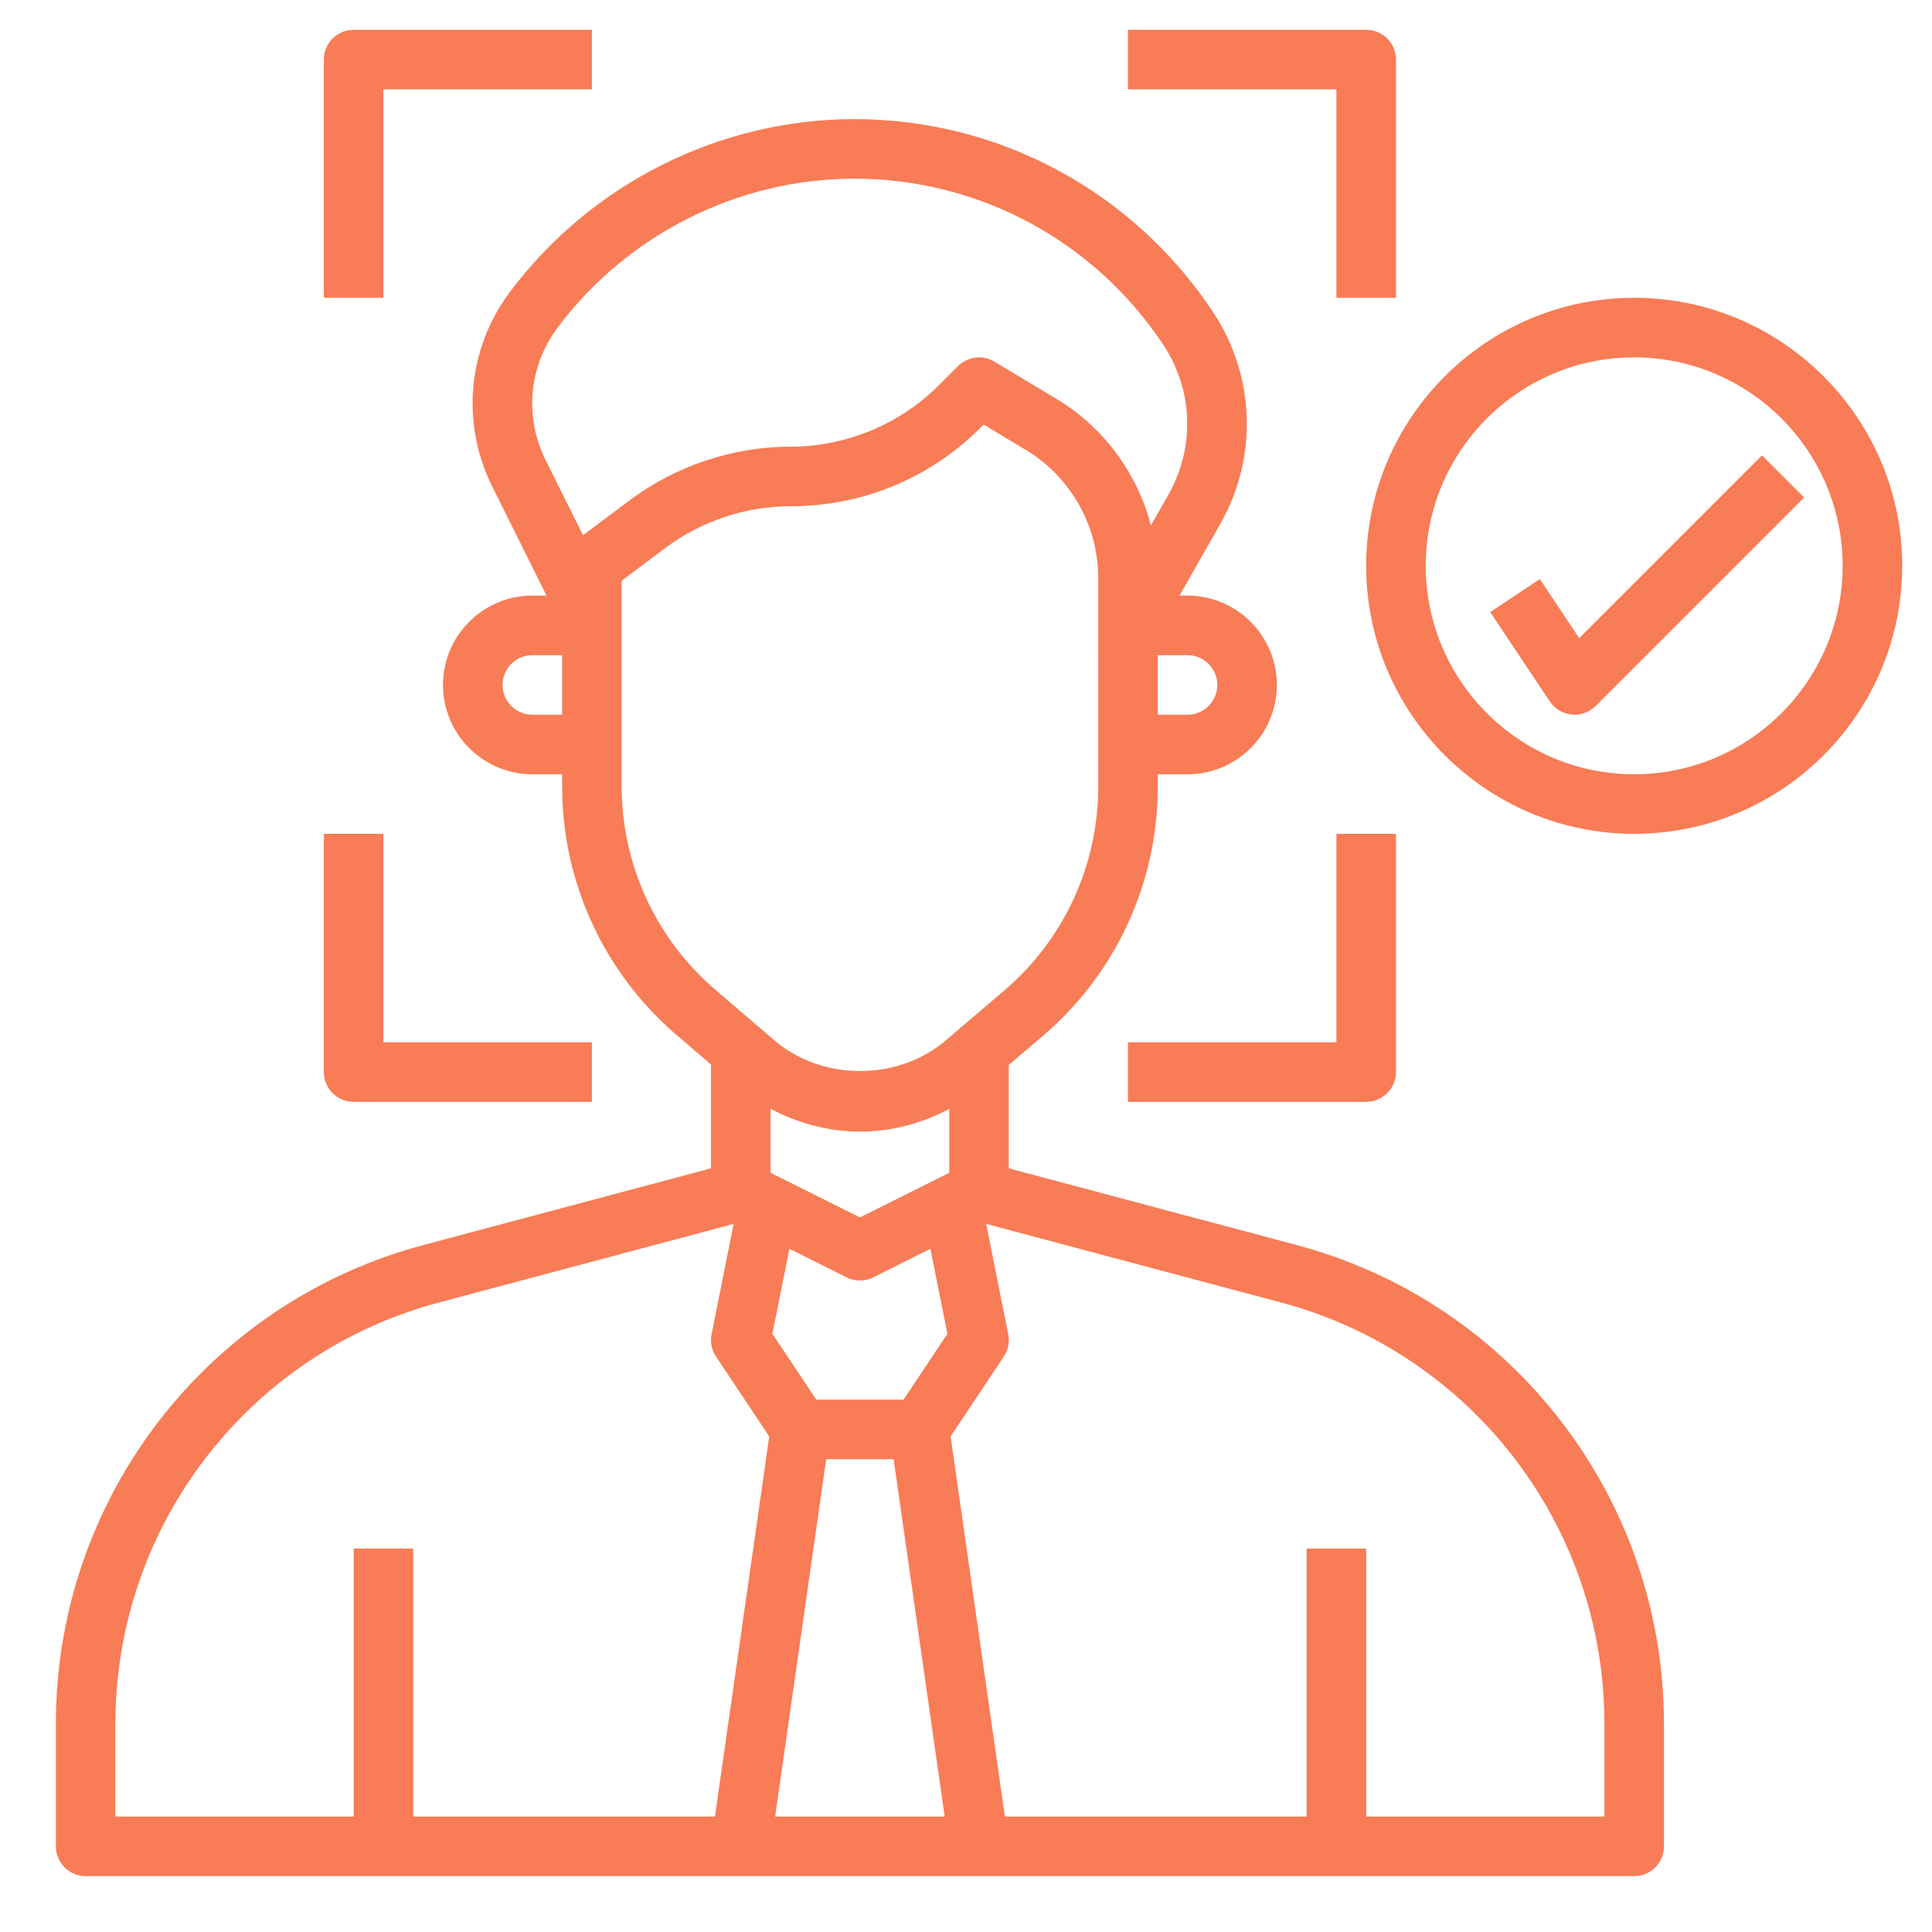
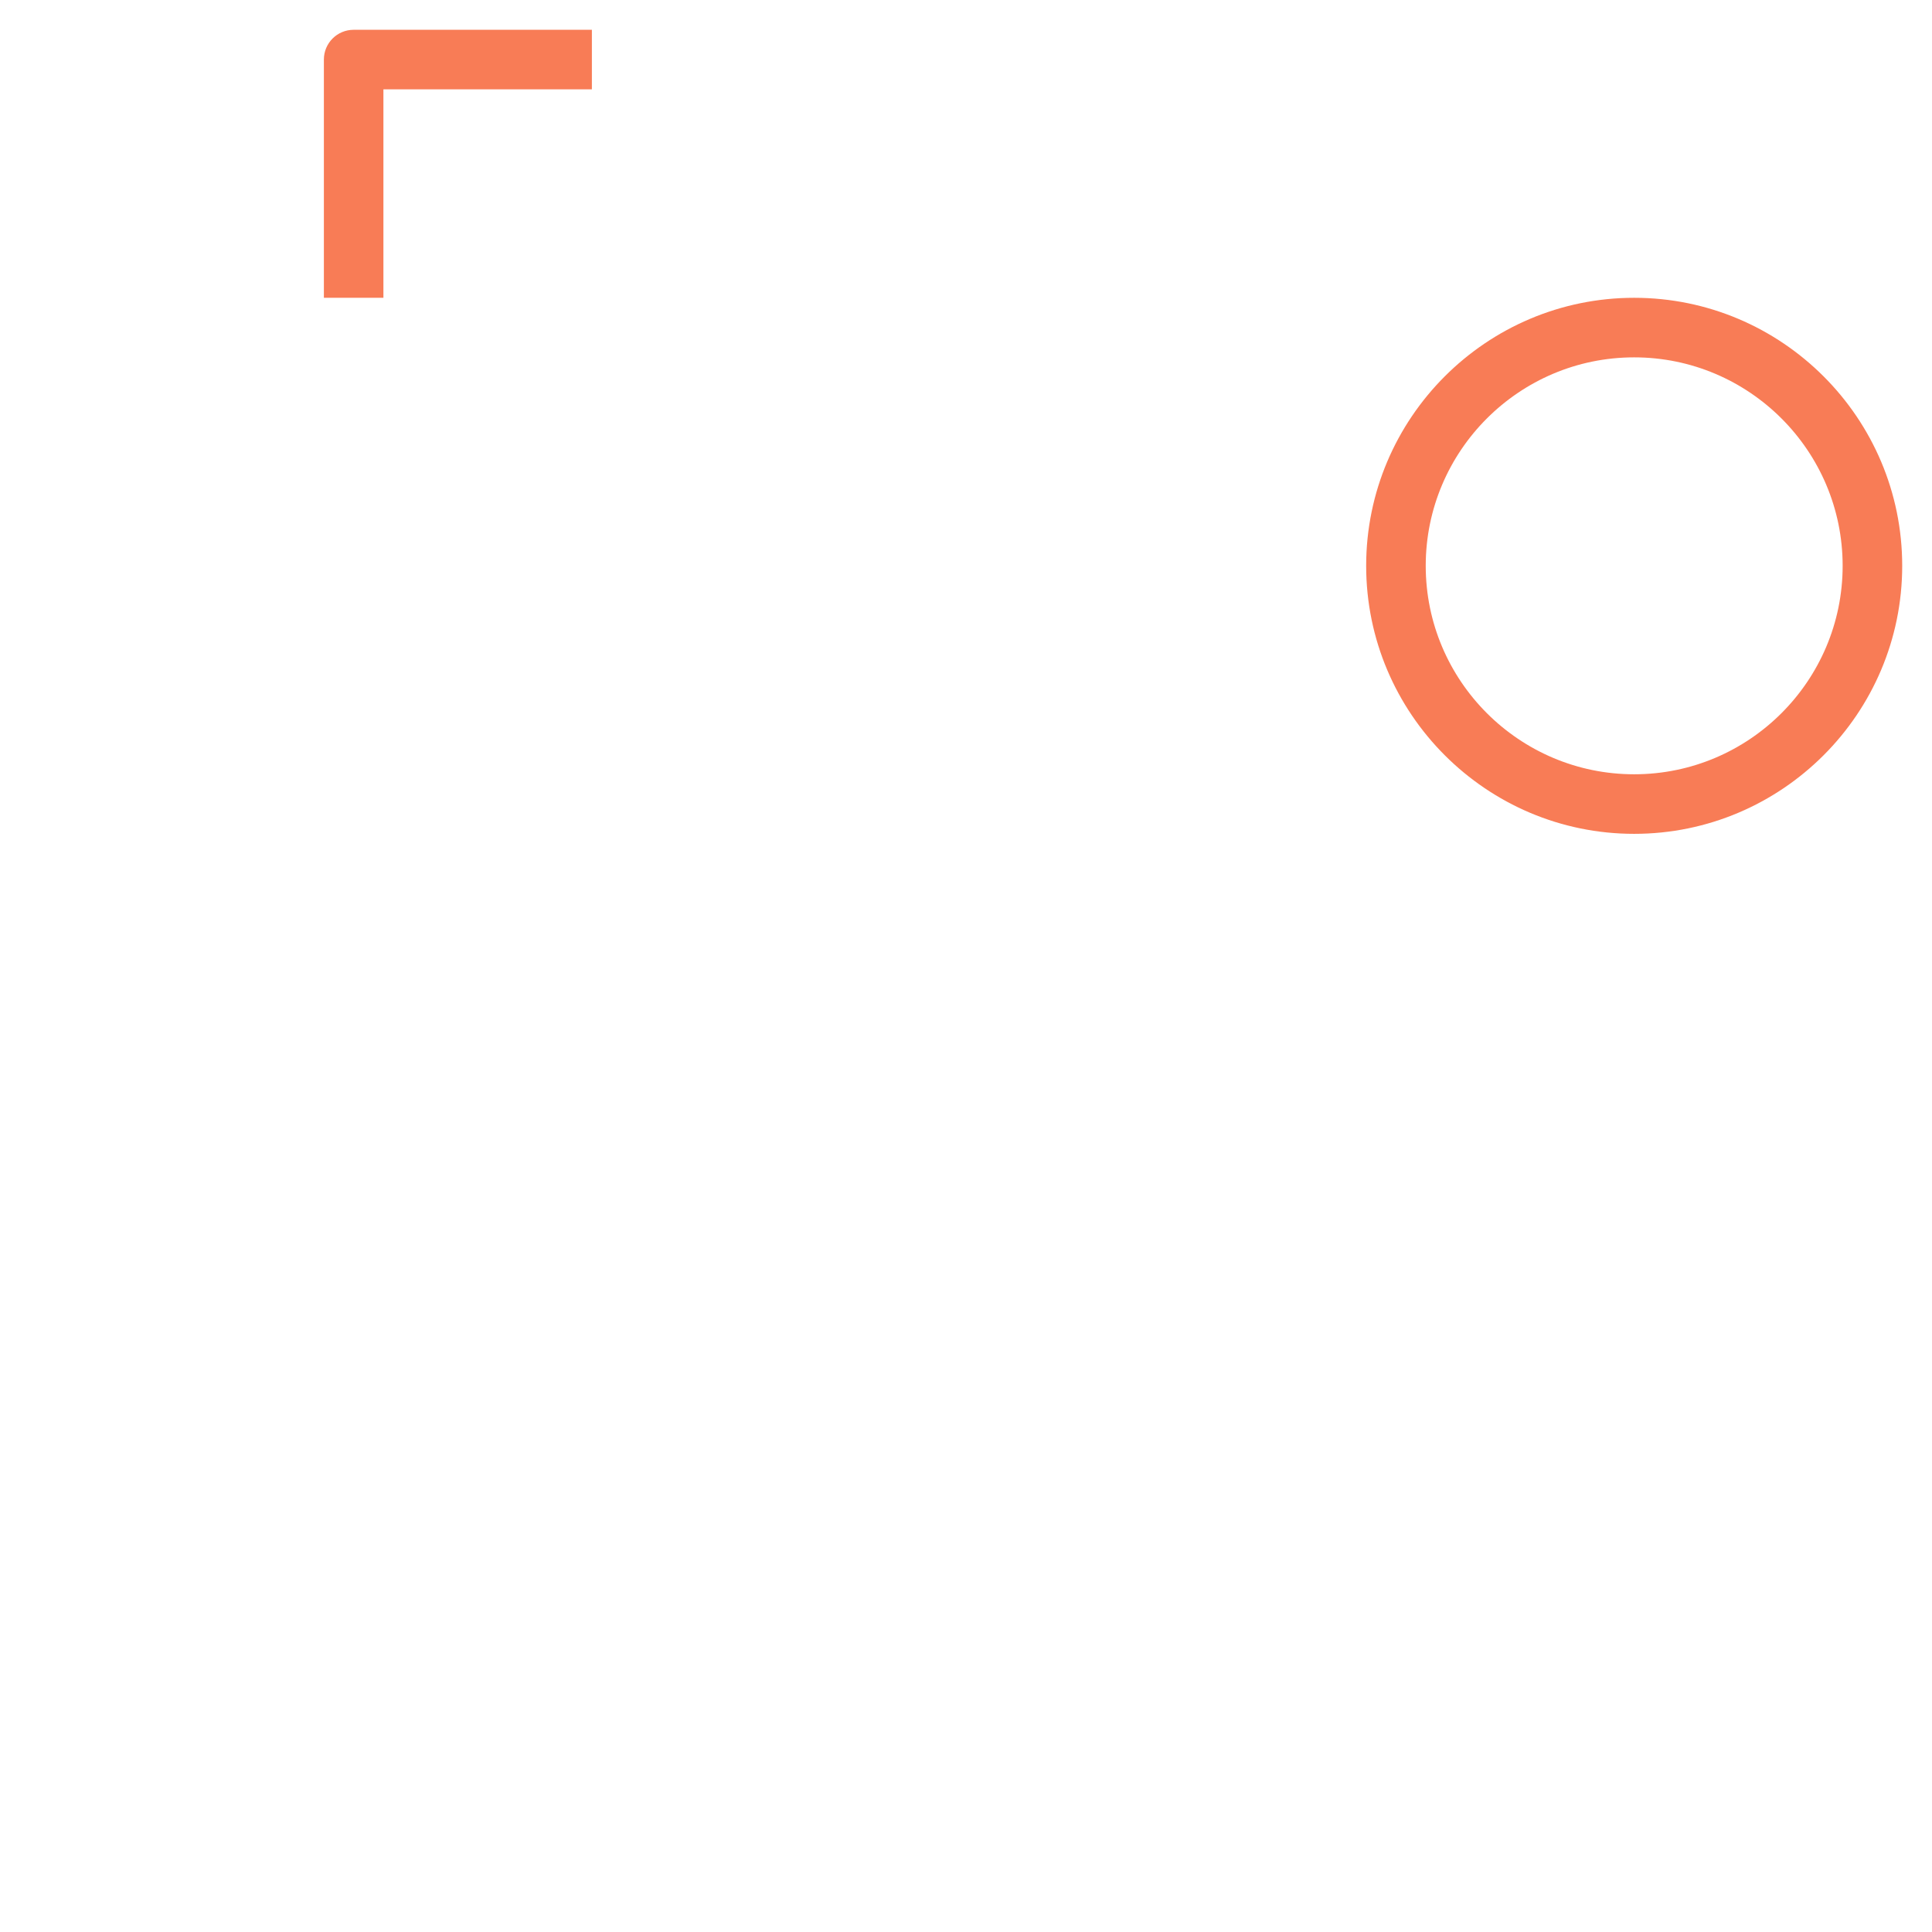
<svg xmlns="http://www.w3.org/2000/svg" width="64" height="64" viewBox="0 0 64 64" fill="none">
-   <path d="M42.947 41.242L33.418 38.702V35.275L34.538 34.322C36.964 32.256 38.353 29.244 38.353 26.059V25.65H39.337C40.969 25.65 42.297 24.322 42.297 22.69C42.297 21.058 40.969 19.731 39.337 19.731H39.073L40.418 17.365C41.679 15.149 41.588 12.453 40.178 10.329C37.525 6.331 33.086 3.946 28.303 3.946C23.835 3.946 19.567 6.089 16.887 9.679C15.485 11.555 15.263 14.024 16.308 16.121L18.105 19.73H17.634C16.003 19.73 14.675 21.058 14.675 22.689C14.675 24.321 16.003 25.649 17.634 25.649H18.621V26.044C18.621 29.216 20.002 32.219 22.41 34.283L23.553 35.263V38.702L14.025 41.243C10.867 42.086 8.061 43.831 5.908 46.29C3.292 49.28 1.851 53.115 1.851 57.089V61.162C1.851 61.707 2.292 62.149 2.837 62.149H54.134C54.68 62.149 55.121 61.707 55.121 61.162V57.089C55.121 53.115 53.68 49.28 51.063 46.29C48.911 43.83 46.104 42.084 42.947 41.242ZM25.526 36.729C26.436 37.212 27.448 37.486 28.491 37.486C29.529 37.486 30.539 37.214 31.445 36.735V38.85L28.486 40.33L25.526 38.85V36.729ZM27.369 48.338H29.603L31.294 60.176H25.678L27.369 48.338ZM31.384 44.185L29.931 46.365H27.041L25.586 44.185L26.15 41.368L28.044 42.315C28.183 42.384 28.335 42.419 28.486 42.419C28.637 42.419 28.789 42.384 28.927 42.315L30.821 41.368L31.384 44.185ZM40.324 22.689C40.324 23.233 39.882 23.676 39.337 23.676H38.353V21.703H39.337C39.882 21.703 40.324 22.146 40.324 22.689ZM18.467 10.859C20.777 7.766 24.454 5.919 28.303 5.919C32.423 5.919 36.247 7.975 38.534 11.419C39.529 12.919 39.594 14.823 38.704 16.389L38.126 17.405C37.673 15.676 36.56 14.152 34.999 13.215L32.94 11.98C32.551 11.747 32.056 11.808 31.734 12.128L31.094 12.768C29.804 14.057 28.017 14.797 26.193 14.797C24.279 14.797 22.382 15.43 20.85 16.579L19.314 17.731L18.075 15.242C17.364 13.814 17.514 12.135 18.467 10.859ZM17.634 23.676C17.09 23.676 16.648 23.233 16.648 22.689C16.648 22.146 17.09 21.703 17.634 21.703H18.621V23.676H17.634ZM20.594 26.044V19.236L22.033 18.157C23.226 17.262 24.703 16.77 26.193 16.77C28.572 16.77 30.808 15.844 32.489 14.162L32.586 14.065L33.984 14.905C35.461 15.791 36.379 17.412 36.38 19.134L36.381 26.058C36.382 28.664 35.244 31.129 33.259 32.819L31.318 34.473C29.738 35.82 27.228 35.814 25.654 34.464L23.695 32.785C21.724 31.096 20.594 28.639 20.594 26.044ZM3.824 57.089C3.824 53.594 5.091 50.22 7.394 47.589C9.287 45.426 11.756 43.89 14.533 43.149L24.303 40.544L23.572 44.199C23.521 44.455 23.573 44.721 23.718 44.939L25.482 47.585L23.683 60.176H13.688V51.297H11.716V60.176H3.824V57.089ZM53.148 60.176H45.256V51.297H43.283V60.176H33.288L31.49 47.584L33.253 44.938C33.398 44.72 33.451 44.454 33.399 44.197L32.668 40.543L42.439 43.148C45.215 43.889 47.685 45.425 49.578 47.588C51.88 50.219 53.148 53.594 53.148 57.089V60.176Z" fill="#F87C56" />
  <path d="M12.701 2.959H19.607V0.987H11.715C11.169 0.987 10.729 1.428 10.729 1.973V9.865H12.701V2.959Z" fill="#F87C56" />
-   <path d="M44.27 9.865H46.243V1.973C46.243 1.428 45.802 0.987 45.256 0.987H37.364V2.959H44.27V9.865Z" fill="#F87C56" />
-   <path d="M11.715 36.5H19.607V34.527H12.701V27.622H10.729V35.514C10.729 36.058 11.169 36.5 11.715 36.5Z" fill="#F87C56" />
-   <path d="M37.364 34.527V36.5H45.256C45.802 36.5 46.243 36.058 46.243 35.514V27.622H44.27V34.527H37.364Z" fill="#F87C56" />
  <path d="M54.134 9.865C49.238 9.865 45.256 13.848 45.256 18.743C45.256 23.638 49.238 27.622 54.134 27.622C59.03 27.622 63.013 23.638 63.013 18.743C63.013 13.848 59.03 9.865 54.134 9.865ZM54.134 25.649C50.327 25.649 47.229 22.551 47.229 18.743C47.229 14.935 50.327 11.838 54.134 11.838C57.941 11.838 61.04 14.935 61.04 18.743C61.04 22.551 57.941 25.649 54.134 25.649Z" fill="#F87C56" />
-   <path d="M58.369 15.086L52.314 21.14L51.009 19.182L49.367 20.276L51.34 23.236C51.504 23.482 51.77 23.641 52.063 23.67C52.097 23.675 52.129 23.676 52.161 23.676C52.421 23.676 52.673 23.573 52.858 23.387L59.764 16.481L58.369 15.086Z" fill="#F87C56" />
</svg>